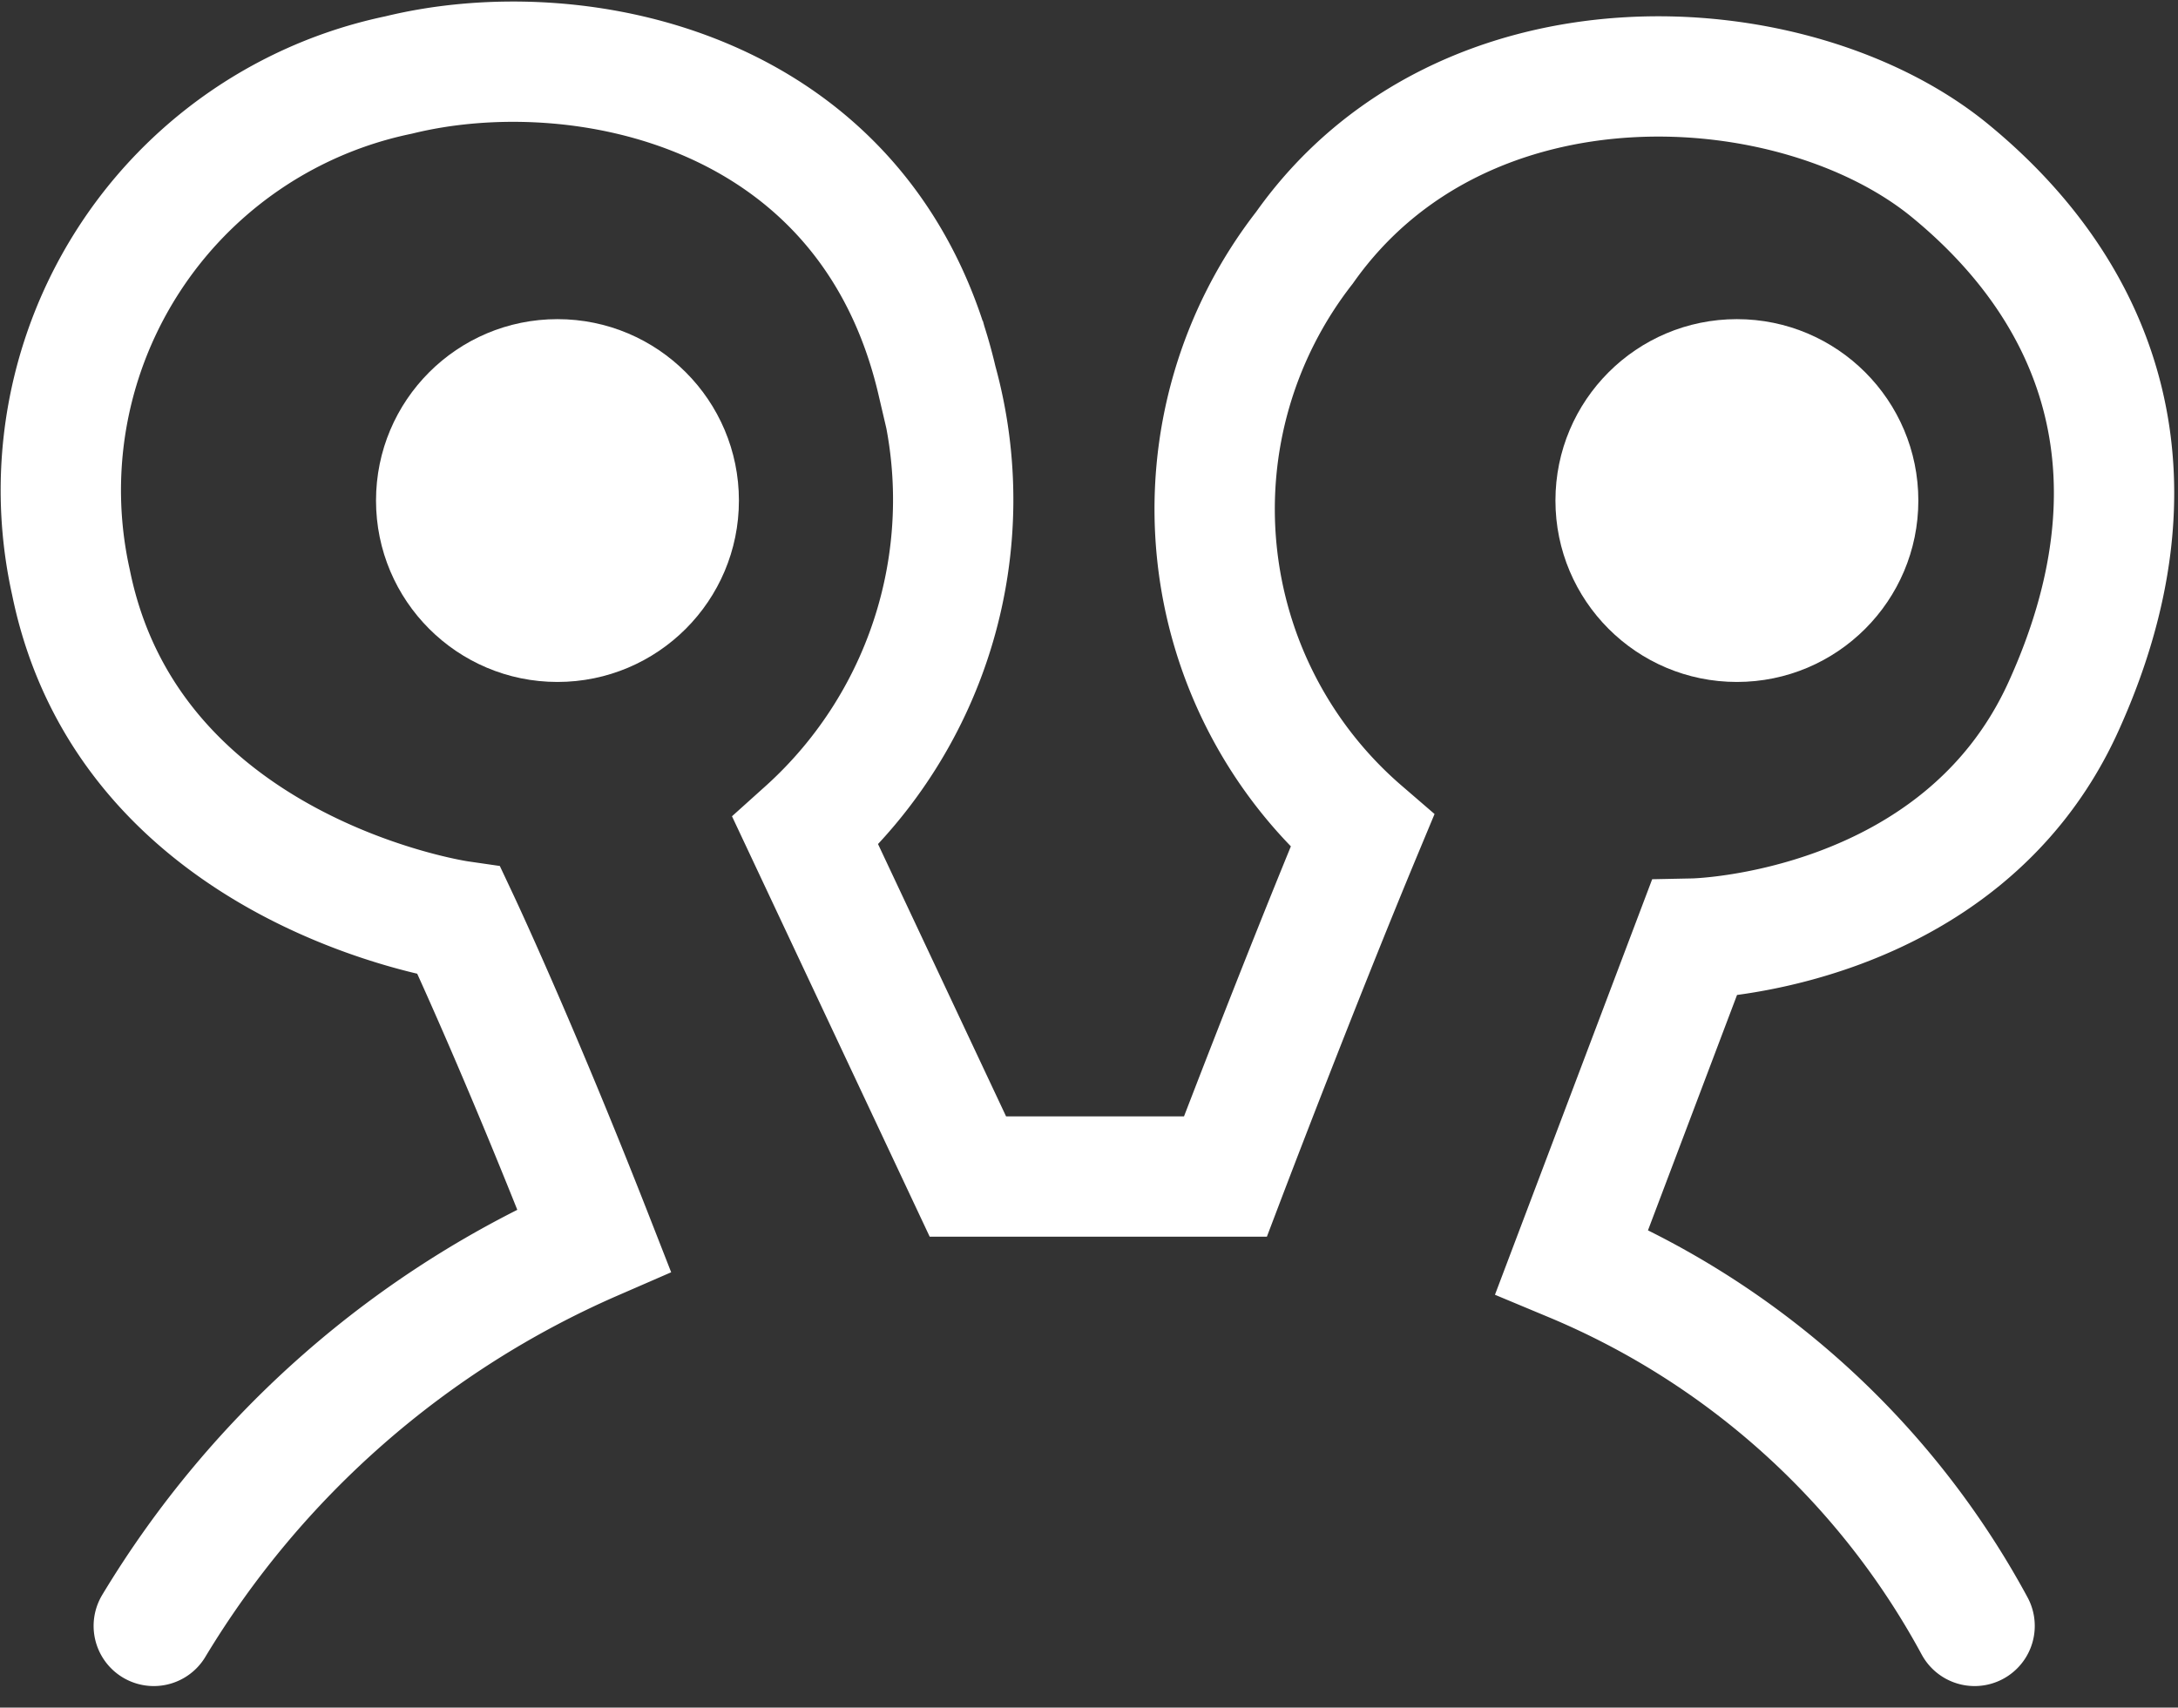
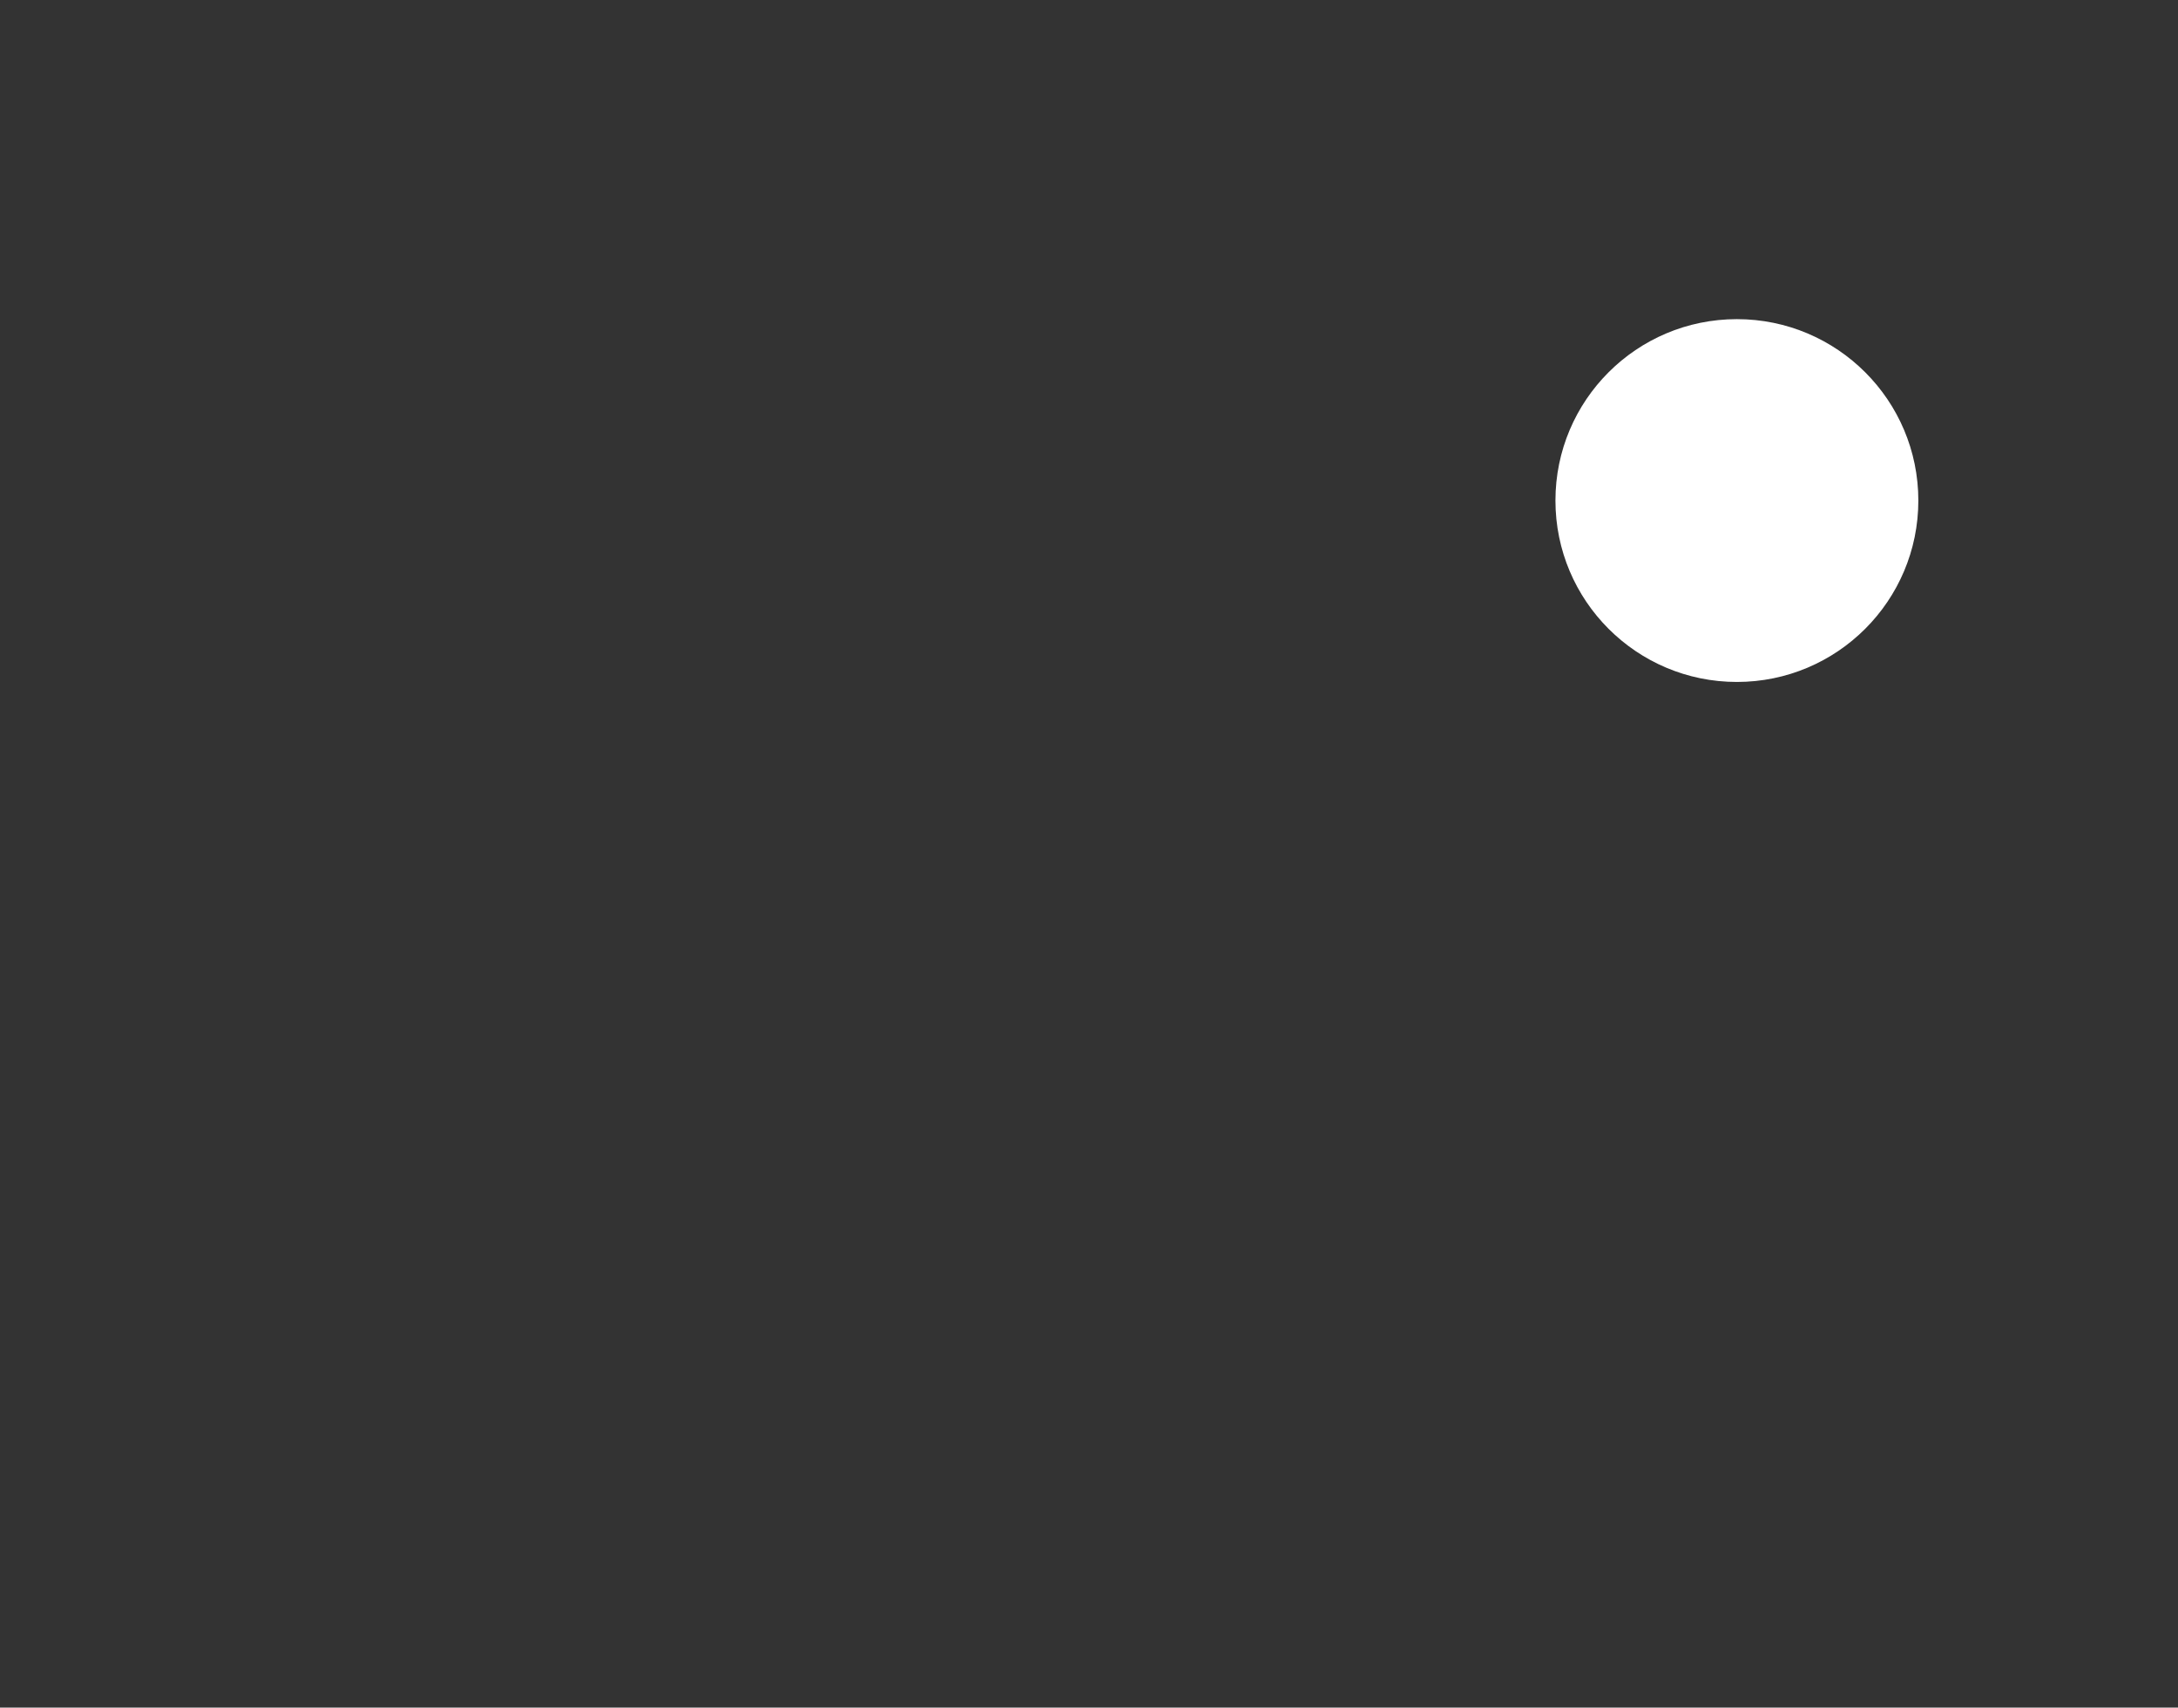
<svg xmlns="http://www.w3.org/2000/svg" width="36.202" height="28.39" viewBox="0 0 36.202 28.39">
  <rect x="0" y="0" width="36.202" height="28.39" fill="#333333" stroke="none" />
  <g id="Group_2" data-name="Group 2" transform="translate(-31.516 -36.304)">
-     <path id="Path_12" data-name="Path 12" d="M22.63,55.146a15.994,15.994,0,0,1,7.318-6.412c-1.261-3.225-2.242-5.31-2.242-5.31s-5.473-.793-6.453-5.631A7.05,7.05,0,0,1,26.7,29.361c2.981-.732,7.808.2,8.95,5.088a7.408,7.408,0,0,1-2.188,7.483l2.7,5.743h4.28s1.221-3.212,2.275-5.743a7.07,7.07,0,0,1-.96-9.7c2.647-3.747,8.17-3.384,10.735-1.276s3.588,5.152,1.877,8.912-6.137,3.85-6.137,3.85L46.2,49.09a13.537,13.537,0,0,1,6.695,6.056" transform="translate(11.442 8.19)" fill="none" stroke="#fff" stroke-linecap="round" stroke-width="2" />
-     <circle id="Ellipse_2" data-name="Ellipse 2" cx="3.016" cy="3.016" r="3.016" transform="translate(37.766 41.61)" fill="#fff" />
    <circle id="Ellipse_3" data-name="Ellipse 3" cx="3.016" cy="3.016" r="3.016" transform="translate(57.37 41.61)" fill="#fff" />
  </g>
</svg>